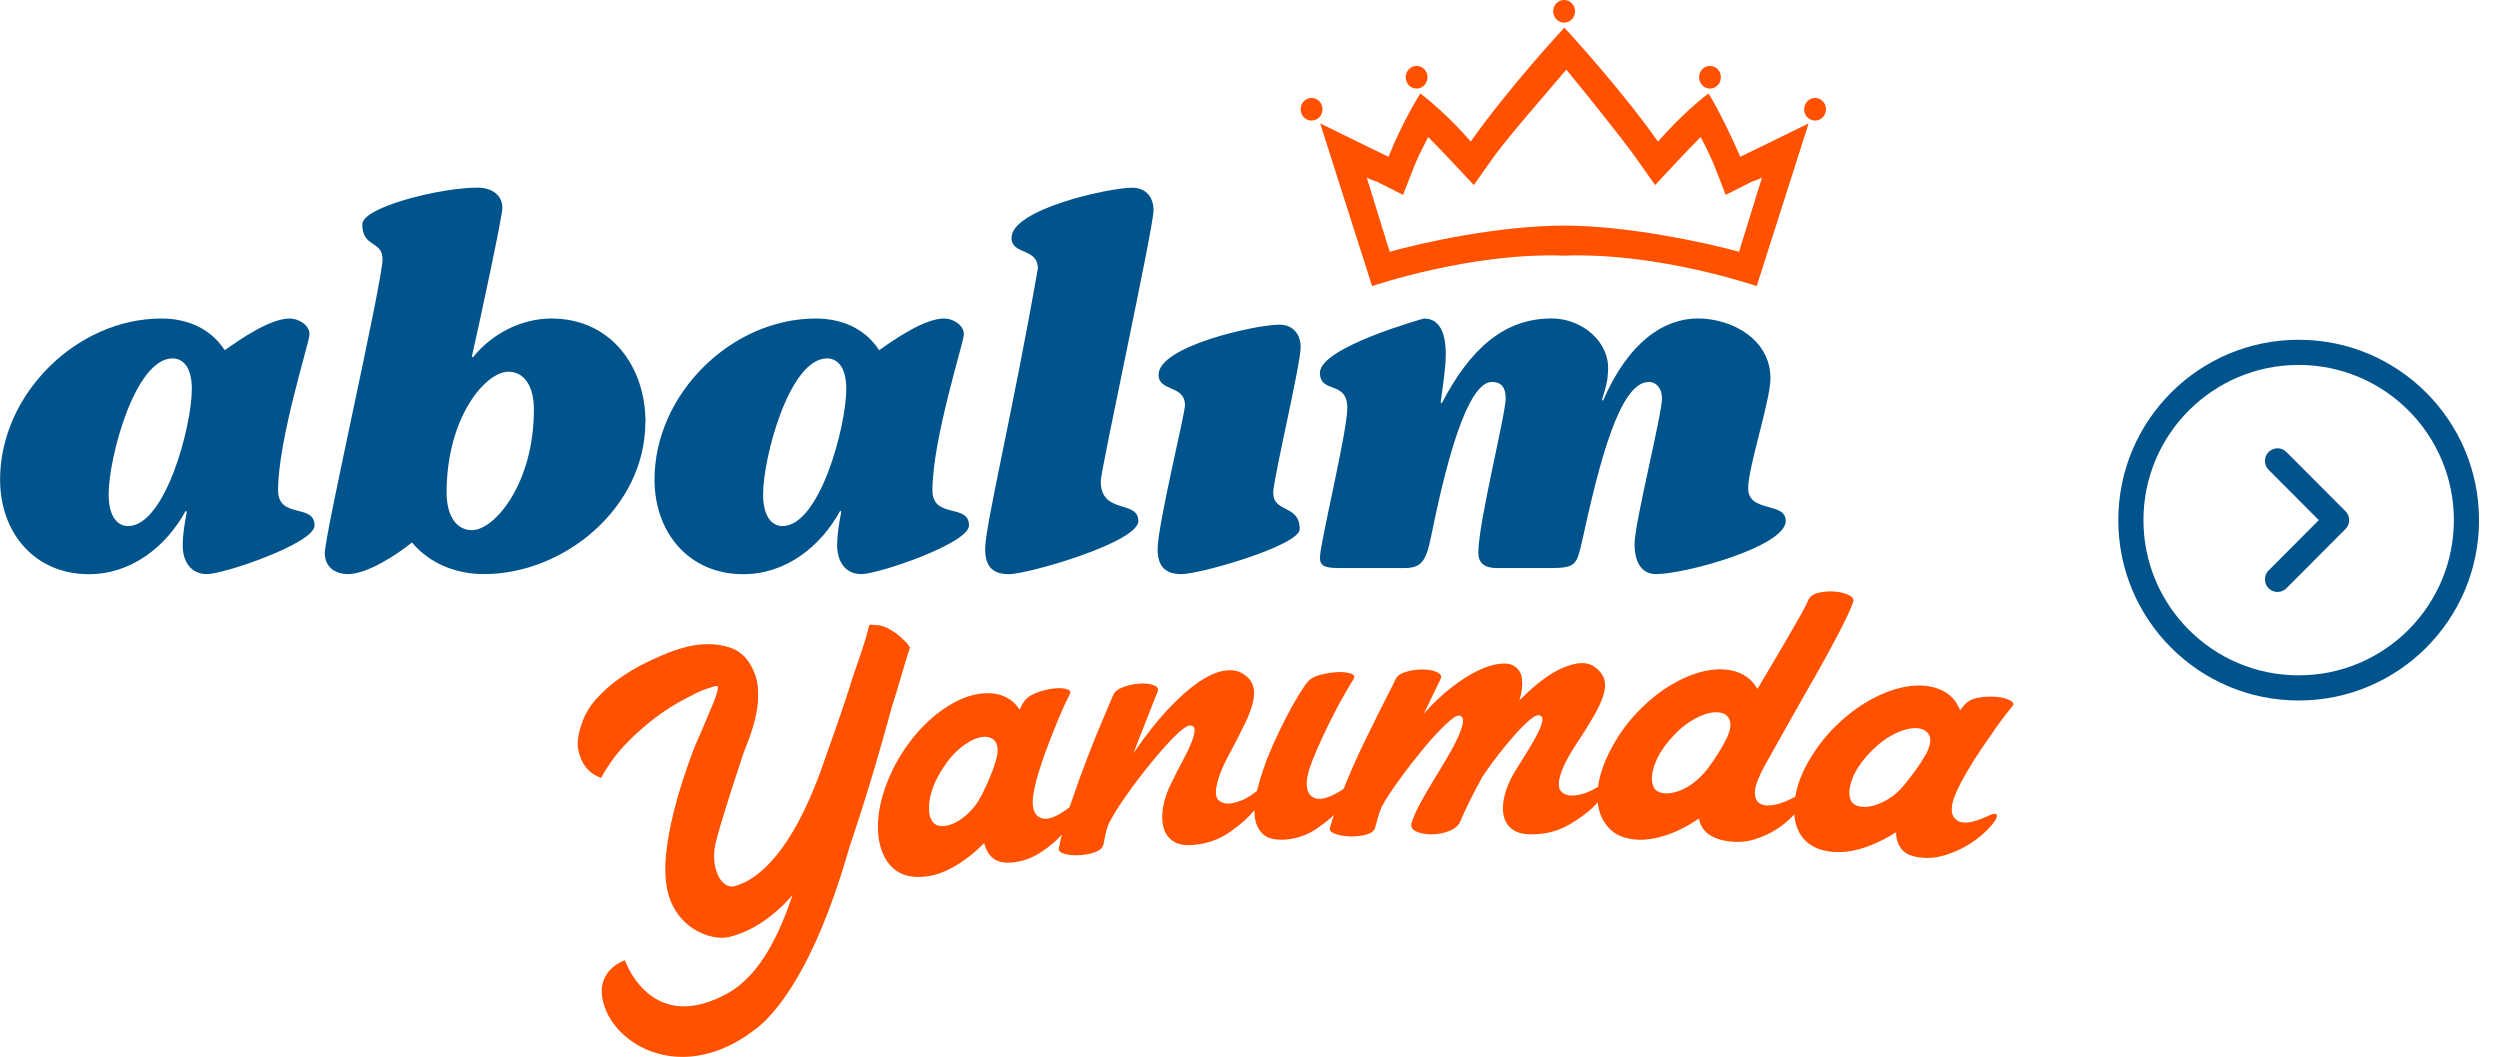
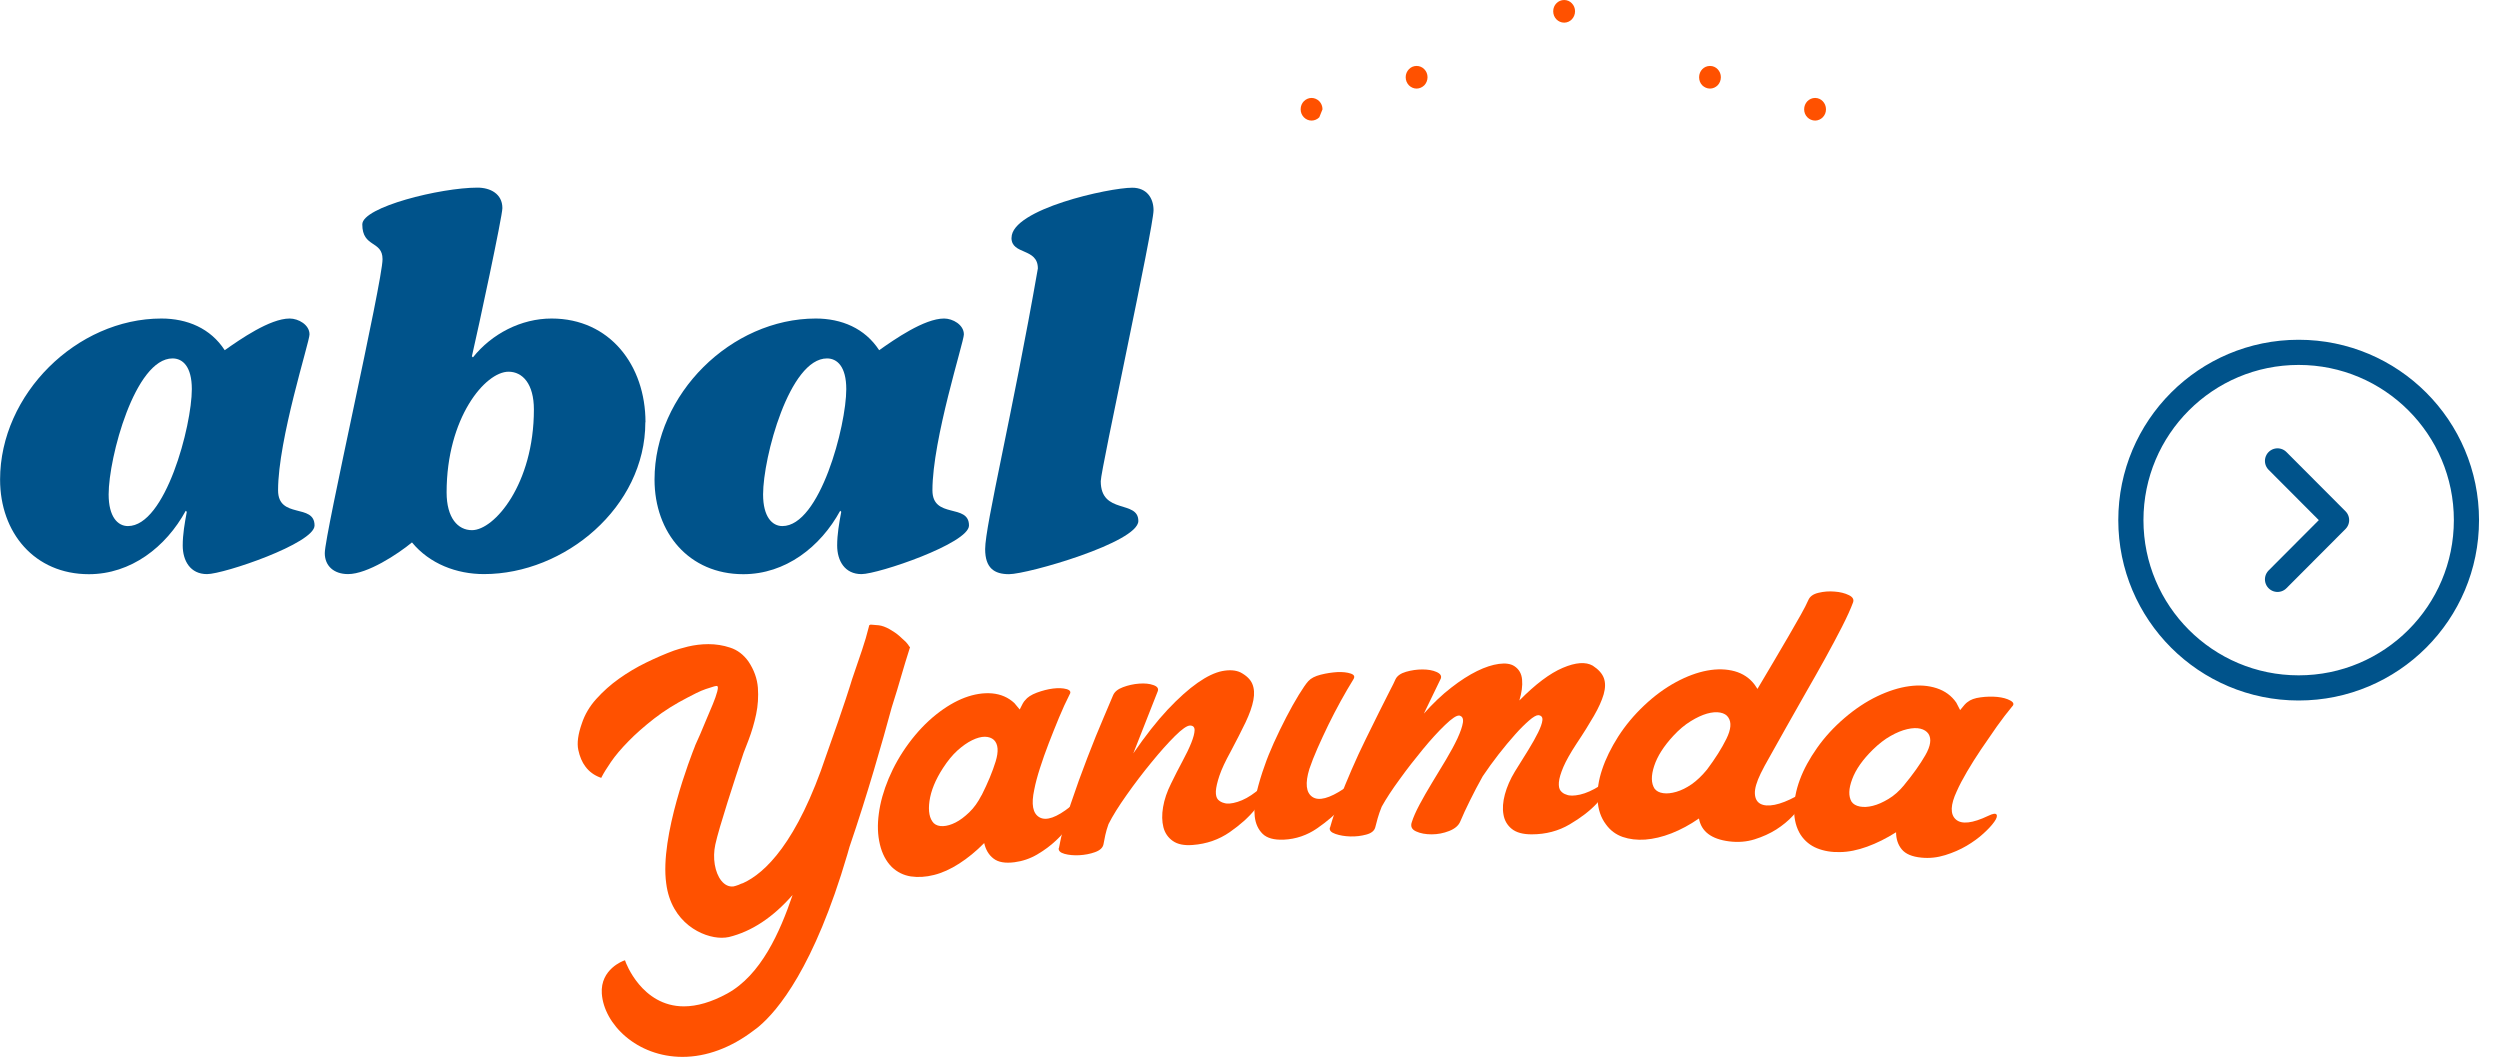
<svg xmlns="http://www.w3.org/2000/svg" width="149" height="63" viewBox="0 0 149 63" fill="none">
  <g clip-path="url(#clip0_570_4007)">
    <path d="M9.617 18.984C11.157 18.984 12.549 19.566 13.393 20.872C14.303 20.233 16.086 18.984 17.264 18.984C17.784 18.984 18.447 19.354 18.447 19.931C18.447 20.387 16.573 26.171 16.573 29.221C16.573 30.955 18.747 29.98 18.747 31.32C18.747 32.387 13.335 34.217 12.339 34.217C11.342 34.217 10.89 33.424 10.89 32.511C10.89 31.839 11.009 31.171 11.133 30.504L11.071 30.441C9.893 32.603 7.805 34.222 5.297 34.222C2.06 34.222 0.005 31.753 0.005 28.582C0.005 23.495 4.572 18.984 9.621 18.984M7.624 31.354C9.86 31.354 11.433 25.383 11.433 23.192C11.433 21.847 10.89 21.362 10.284 21.362C8.048 21.362 6.475 27.271 6.475 29.466C6.475 30.806 7.018 31.354 7.624 31.354Z" fill="#00538B" />
    <path d="M38.462 25.166C38.462 30.229 33.651 34.216 28.845 34.216C27.214 34.216 25.608 33.606 24.554 32.328C23.705 33.03 21.893 34.216 20.744 34.216C19.901 34.216 19.357 33.731 19.357 32.967C19.357 31.838 22.799 16.788 22.799 15.448C22.799 14.319 21.593 14.776 21.593 13.373C21.593 12.34 26.251 11.183 28.459 11.183C29.217 11.183 29.942 11.548 29.942 12.403C29.942 12.888 28.521 19.531 28.125 21.237L28.187 21.299C29.307 19.896 31.057 18.984 32.874 18.984C36.354 18.984 38.471 21.784 38.471 25.166M28.13 31.598C29.46 31.598 31.82 28.855 31.82 24.407C31.82 22.884 31.152 22.154 30.309 22.154C28.921 22.154 26.618 24.897 26.618 29.345C26.618 30.868 27.286 31.598 28.13 31.598Z" fill="#00538B" />
    <path d="M48.617 18.984C50.157 18.984 51.549 19.566 52.398 20.872C53.304 20.233 55.087 18.984 56.269 18.984C56.784 18.984 57.447 19.354 57.447 19.931C57.447 20.387 55.573 26.171 55.573 29.221C55.573 30.955 57.752 29.98 57.752 31.32C57.752 32.387 52.34 34.217 51.344 34.217C50.348 34.217 49.895 33.424 49.895 32.511C49.895 31.839 50.014 31.171 50.138 30.504L50.076 30.441C48.898 32.603 46.81 34.222 44.302 34.222C41.065 34.222 39.01 31.753 39.01 28.582C39.01 23.495 43.577 18.984 48.626 18.984M46.629 31.354C48.865 31.354 50.438 25.383 50.438 23.192C50.438 21.847 49.895 21.362 49.289 21.362C47.048 21.362 45.48 27.271 45.48 29.466C45.48 30.806 46.023 31.354 46.629 31.354Z" fill="#00538B" />
    <path d="M60.288 14.171C60.288 12.465 66.096 11.188 67.483 11.188C68.36 11.188 68.751 11.826 68.751 12.528C68.751 13.565 65.605 28.005 65.605 28.678C65.605 30.69 67.845 29.773 67.845 31.051C67.845 32.328 61.252 34.221 60.136 34.221C59.259 34.221 58.715 33.856 58.715 32.727C58.715 31.324 60.346 24.657 61.857 16.001C61.857 14.752 60.284 15.208 60.284 14.175" fill="#00538B" />
-     <path d="M75.889 29.375C75.889 30.59 77.462 30.047 77.462 31.537C77.462 32.512 71.536 34.217 70.42 34.217C69.543 34.217 68.994 33.852 68.994 32.723C68.994 31.32 70.625 24.653 70.625 24.163C70.625 22.914 69.052 23.37 69.052 22.333C69.052 20.627 74.859 19.35 76.246 19.35C77.123 19.35 77.519 19.988 77.519 20.69C77.519 21.727 75.884 28.553 75.884 29.375" fill="#00538B" />
-     <path d="M79.755 33.852C78.969 33.852 78.668 33.731 78.668 33.242C78.668 32.386 80.299 25.748 80.299 24.316C80.299 22.64 78.668 23.49 78.668 22.217C78.668 20.69 84.866 18.984 84.866 18.984C85.982 18.984 86.168 20.204 86.168 21.088C86.168 21.847 86.044 22.64 85.863 23.98L85.925 24.038C87.617 20.81 89.615 18.98 92.485 18.98C94.24 18.98 95.932 20.32 95.842 22.083C95.808 22.664 95.78 22.88 95.479 23.822L95.541 23.884C97.053 20.382 99.17 18.98 101.196 18.98C103.222 18.98 105.52 20.228 105.52 22.544C105.52 23.855 104.19 27.842 104.19 29.096C104.19 30.585 106.431 29.884 106.431 31.046C106.431 32.569 100.443 34.217 98.688 34.217C97.963 34.217 97.42 33.669 97.42 32.42C97.42 31.171 99.055 24.715 99.055 23.74C99.055 23.159 98.721 22.765 98.269 22.765C96.514 22.765 95.303 27.64 94.273 32.334C93.973 33.645 93.911 33.856 92.399 33.856H89.195C88.471 33.856 88.108 33.549 88.108 32.939C88.108 31.142 89.739 24.715 89.739 23.74C89.739 23.159 89.529 22.765 88.924 22.765C88.046 22.765 86.807 24.441 85.295 31.969C84.99 33.458 84.719 33.856 83.689 33.856H79.76L79.755 33.852Z" fill="#00538B" />
-     <path d="M78.821 6.514C78.821 6.327 78.749 6.159 78.63 6.034C78.511 5.914 78.344 5.837 78.168 5.837C77.991 5.837 77.829 5.914 77.71 6.034C77.591 6.154 77.519 6.322 77.519 6.514C77.519 6.706 77.591 6.865 77.71 6.99C77.829 7.11 77.986 7.187 78.168 7.187C78.349 7.187 78.511 7.11 78.63 6.99C78.749 6.87 78.821 6.702 78.821 6.514Z" fill="#FF5100" />
+     <path d="M78.821 6.514C78.821 6.327 78.749 6.159 78.63 6.034C78.511 5.914 78.344 5.837 78.168 5.837C77.991 5.837 77.829 5.914 77.71 6.034C77.591 6.154 77.519 6.322 77.519 6.514C77.519 6.706 77.591 6.865 77.71 6.99C77.829 7.11 77.986 7.187 78.168 7.187C78.349 7.187 78.511 7.11 78.63 6.99Z" fill="#FF5100" />
    <path d="M85.081 4.602C85.081 4.415 85.009 4.247 84.89 4.127C84.771 4.002 84.609 3.93 84.428 3.93C84.246 3.93 84.089 4.002 83.97 4.127C83.851 4.252 83.779 4.415 83.779 4.602C83.779 4.79 83.851 4.958 83.97 5.083C84.089 5.203 84.251 5.28 84.428 5.28C84.604 5.28 84.766 5.203 84.89 5.083C85.005 4.962 85.081 4.79 85.081 4.602Z" fill="#FF5100" />
    <path d="M107.527 6.514C107.527 6.327 107.599 6.159 107.718 6.034C107.837 5.914 107.999 5.837 108.181 5.837C108.362 5.837 108.524 5.914 108.638 6.034C108.753 6.154 108.829 6.322 108.829 6.514C108.829 6.706 108.758 6.865 108.638 6.99C108.519 7.11 108.357 7.187 108.181 7.187C108.004 7.187 107.837 7.11 107.718 6.99C107.599 6.87 107.527 6.702 107.527 6.514Z" fill="#FF5100" />
    <path d="M101.267 4.602C101.267 4.415 101.339 4.247 101.453 4.127C101.573 4.002 101.735 3.93 101.916 3.93C102.097 3.93 102.254 4.002 102.374 4.127C102.493 4.252 102.564 4.415 102.564 4.602C102.564 4.79 102.493 4.958 102.374 5.083C102.254 5.203 102.092 5.28 101.916 5.28C101.739 5.28 101.573 5.203 101.453 5.083C101.334 4.962 101.267 4.79 101.267 4.602Z" fill="#FF5100" />
    <path d="M93.873 0.673C93.873 0.485 93.801 0.317 93.682 0.197C93.567 0.072 93.401 0 93.224 0C93.048 0 92.881 0.072 92.762 0.197C92.642 0.317 92.571 0.485 92.571 0.673C92.571 0.86 92.642 1.028 92.762 1.153C92.881 1.273 93.043 1.35 93.224 1.35C93.405 1.35 93.567 1.273 93.682 1.153C93.796 1.033 93.873 0.86 93.873 0.673Z" fill="#FF5100" />
-     <path d="M103.723 9.343C102.574 6.725 101.825 5.572 101.825 5.572C100.276 6.739 98.817 8.44 98.817 8.44C96.543 5.217 93.367 1.792 93.238 1.647H93.234C93.105 1.792 89.925 5.217 87.655 8.44C87.655 8.44 86.292 6.816 84.652 5.572C84.652 5.572 83.65 7.124 82.754 9.343C82.754 9.343 79.66 7.844 78.682 7.354L81.777 17.053C81.777 17.053 87.651 15.03 93.234 15.237H93.243C98.831 15.03 104.7 17.053 104.7 17.053L107.794 7.354C106.817 7.844 103.723 9.343 103.723 9.343ZM93.343 4.141C94.211 5.188 96.671 8.238 97.487 9.391L98.645 11.029L100.013 9.564C100.438 9.108 100.924 8.603 101.363 8.166C101.706 8.829 102.03 9.506 102.202 9.939L102.85 11.615L104.452 10.808C104.452 10.808 104.605 10.789 105.015 10.582L103.646 15.006C101.749 14.478 97.115 13.469 93.343 13.445C89.329 13.436 84.723 14.473 82.826 15.006L81.457 10.582C81.867 10.789 82.02 10.808 82.02 10.808L83.622 11.615L84.275 9.939C84.442 9.501 84.776 8.829 85.119 8.166C85.558 8.603 86.039 9.108 86.468 9.564L87.841 11.029L88.995 9.391C89.806 8.238 92.485 5.188 93.358 4.141" fill="#FF5100" />
    <path d="M60.77 42.296C60.913 41.993 61.018 41.806 61.094 41.739C61.233 41.556 61.466 41.407 61.795 41.282C62.124 41.162 62.444 41.076 62.763 41.037C63.078 40.999 63.349 41.009 63.569 41.071C63.788 41.133 63.845 41.244 63.745 41.398C63.535 41.811 63.325 42.267 63.116 42.772C62.906 43.276 62.706 43.785 62.505 44.299C62.305 44.813 62.134 45.308 61.981 45.783C61.828 46.259 61.714 46.687 61.642 47.061C61.452 47.94 61.552 48.488 61.957 48.714C62.358 48.939 62.973 48.723 63.797 48.07C64.036 47.878 64.189 47.82 64.26 47.887C64.332 47.959 64.317 48.108 64.227 48.334C64.131 48.56 63.979 48.834 63.755 49.156C63.535 49.477 63.259 49.794 62.935 50.097C62.61 50.404 62.239 50.678 61.814 50.928C61.395 51.173 60.942 51.327 60.465 51.389C59.907 51.461 59.492 51.389 59.211 51.168C58.93 50.952 58.748 50.645 58.658 50.246C58.176 50.736 57.676 51.144 57.166 51.471C56.651 51.802 56.15 52.028 55.664 52.148C55.177 52.273 54.715 52.297 54.286 52.235C53.852 52.167 53.475 51.98 53.156 51.678C52.813 51.337 52.574 50.885 52.441 50.323C52.307 49.761 52.288 49.151 52.379 48.488C52.465 47.825 52.66 47.128 52.965 46.398C53.27 45.673 53.666 44.972 54.167 44.294C54.667 43.622 55.206 43.055 55.783 42.594C56.36 42.133 56.932 41.796 57.499 41.58C58.067 41.369 58.61 41.282 59.13 41.326C59.65 41.374 60.093 41.566 60.455 41.902L60.775 42.286L60.77 42.296ZM58.505 47.398C58.877 46.658 59.154 45.99 59.34 45.385C59.526 44.779 59.492 44.352 59.24 44.102C59.101 43.977 58.925 43.915 58.701 43.91C58.477 43.91 58.224 43.977 57.938 44.117C57.652 44.256 57.361 44.462 57.061 44.731C56.76 45.005 56.479 45.351 56.207 45.769C55.749 46.475 55.483 47.133 55.397 47.743C55.311 48.353 55.397 48.795 55.654 49.064C55.792 49.189 55.974 49.247 56.207 49.237C56.436 49.228 56.684 49.156 56.951 49.021C57.218 48.887 57.49 48.68 57.766 48.416C58.048 48.147 58.291 47.806 58.501 47.393L58.505 47.398Z" fill="#FF5100" />
    <path d="M63.111 50.553C63.249 49.775 63.483 48.901 63.807 47.935C64.131 46.97 64.465 46.043 64.808 45.159C65.152 44.27 65.466 43.483 65.767 42.791C66.062 42.099 66.253 41.648 66.339 41.441C66.425 41.234 66.62 41.071 66.93 40.956C67.24 40.84 67.564 40.768 67.893 40.744C68.222 40.72 68.503 40.744 68.742 40.831C68.98 40.913 69.066 41.037 68.999 41.206L67.545 44.9C68.265 43.852 68.947 42.983 69.595 42.291C70.244 41.604 70.84 41.071 71.383 40.692C71.927 40.312 72.413 40.081 72.847 39.995C73.281 39.913 73.643 39.937 73.939 40.077C74.296 40.269 74.53 40.499 74.639 40.764C74.749 41.028 74.773 41.35 74.701 41.729C74.63 42.109 74.473 42.551 74.234 43.055C73.991 43.559 73.695 44.141 73.347 44.794C73.033 45.365 72.809 45.841 72.68 46.225C72.551 46.61 72.48 46.917 72.465 47.153C72.456 47.388 72.499 47.551 72.594 47.657C72.694 47.758 72.813 47.825 72.956 47.859C73.142 47.921 73.409 47.902 73.762 47.791C74.115 47.681 74.477 47.484 74.859 47.186C75.216 46.917 75.383 46.917 75.355 47.191C75.326 47.465 75.135 47.825 74.778 48.267C74.42 48.709 73.924 49.156 73.29 49.597C72.651 50.039 71.917 50.299 71.078 50.361C70.577 50.4 70.186 50.323 69.9 50.121C69.614 49.919 69.428 49.65 69.338 49.3C69.252 48.954 69.242 48.555 69.319 48.104C69.395 47.652 69.552 47.186 69.795 46.701C70.019 46.24 70.244 45.798 70.472 45.375C70.701 44.952 70.878 44.583 71.002 44.27C71.126 43.958 71.192 43.708 71.197 43.526C71.202 43.343 71.116 43.247 70.935 43.242C70.754 43.237 70.449 43.449 70.019 43.876C69.59 44.304 69.123 44.828 68.623 45.442C68.117 46.057 67.626 46.701 67.149 47.378C66.672 48.051 66.31 48.632 66.067 49.117C65.986 49.348 65.919 49.564 65.876 49.77C65.833 49.977 65.795 50.16 65.767 50.323C65.724 50.529 65.557 50.683 65.261 50.789C64.97 50.895 64.656 50.952 64.327 50.971C63.998 50.986 63.702 50.962 63.445 50.89C63.187 50.818 63.073 50.702 63.102 50.539L63.111 50.553Z" fill="#FF5100" />
    <path d="M77.982 40.59C78.134 40.422 78.377 40.297 78.716 40.211C79.054 40.125 79.383 40.077 79.703 40.057C80.022 40.043 80.289 40.072 80.504 40.144C80.718 40.216 80.766 40.331 80.656 40.499C80.413 40.893 80.16 41.325 79.903 41.791C79.646 42.257 79.403 42.728 79.169 43.204C78.94 43.679 78.725 44.14 78.525 44.592C78.325 45.048 78.163 45.457 78.039 45.827C77.777 46.686 77.839 47.244 78.22 47.498C78.602 47.753 79.231 47.585 80.103 47.003C80.494 46.744 80.661 46.749 80.614 47.027C80.566 47.301 80.356 47.652 79.984 48.084C79.612 48.517 79.121 48.939 78.511 49.362C77.901 49.785 77.233 50.011 76.513 50.044C75.931 50.068 75.512 49.953 75.25 49.694C74.987 49.434 74.83 49.088 74.782 48.661C74.735 48.228 74.773 47.748 74.897 47.215C75.026 46.686 75.183 46.153 75.379 45.62C75.502 45.25 75.684 44.803 75.917 44.28C76.156 43.756 76.403 43.242 76.661 42.747C76.918 42.253 77.166 41.806 77.409 41.412C77.653 41.018 77.839 40.744 77.972 40.6L77.982 40.59Z" fill="#FF5100" />
    <path d="M79.274 49.314C79.412 48.81 79.598 48.262 79.822 47.666C80.051 47.071 80.299 46.465 80.566 45.851C80.833 45.236 81.109 44.635 81.4 44.049C81.686 43.463 81.953 42.93 82.192 42.445C82.43 41.965 82.64 41.547 82.816 41.206C82.997 40.86 83.117 40.62 83.174 40.48C83.274 40.278 83.484 40.13 83.803 40.038C84.123 39.947 84.447 39.899 84.776 39.899C85.105 39.899 85.386 39.947 85.615 40.048C85.844 40.149 85.93 40.278 85.872 40.442L84.862 42.531C85.4 41.926 85.944 41.407 86.492 40.985C87.04 40.557 87.555 40.23 88.032 39.995C88.509 39.76 88.948 39.62 89.334 39.568C89.725 39.515 90.03 39.558 90.249 39.697C90.53 39.88 90.688 40.149 90.716 40.509C90.75 40.874 90.693 41.287 90.554 41.748C91.513 40.778 92.371 40.13 93.143 39.803C93.911 39.476 94.507 39.433 94.926 39.673C95.265 39.894 95.489 40.139 95.589 40.413C95.689 40.687 95.684 41.009 95.579 41.379C95.47 41.753 95.279 42.181 94.998 42.666C94.717 43.151 94.373 43.708 93.954 44.333C93.596 44.88 93.339 45.337 93.177 45.711C93.019 46.086 92.929 46.389 92.91 46.619C92.891 46.85 92.924 47.023 93.014 47.133C93.105 47.244 93.219 47.321 93.358 47.359C93.539 47.441 93.811 47.436 94.168 47.359C94.526 47.277 94.917 47.104 95.336 46.84C95.694 46.6 95.851 46.614 95.799 46.883C95.751 47.157 95.532 47.498 95.141 47.916C94.75 48.329 94.225 48.738 93.553 49.132C92.886 49.526 92.132 49.727 91.288 49.727C90.769 49.727 90.373 49.621 90.101 49.401C89.83 49.184 89.663 48.891 89.606 48.541C89.543 48.19 89.572 47.791 89.691 47.345C89.811 46.903 90.006 46.446 90.287 45.985C90.564 45.538 90.831 45.116 91.079 44.712C91.327 44.309 91.527 43.953 91.675 43.651C91.823 43.348 91.908 43.108 91.927 42.925C91.947 42.743 91.865 42.642 91.684 42.623C91.565 42.623 91.379 42.728 91.131 42.944C90.883 43.161 90.602 43.434 90.297 43.78C89.987 44.126 89.663 44.515 89.324 44.948C88.986 45.385 88.666 45.822 88.371 46.264C88.089 46.768 87.837 47.248 87.613 47.705C87.384 48.161 87.193 48.579 87.031 48.963C86.931 49.204 86.712 49.391 86.373 49.526C86.034 49.66 85.682 49.727 85.324 49.727C84.966 49.727 84.652 49.67 84.394 49.55C84.132 49.429 84.051 49.242 84.151 48.978C84.232 48.718 84.38 48.377 84.599 47.964C84.819 47.551 85.067 47.119 85.343 46.663C85.62 46.206 85.901 45.75 86.177 45.284C86.454 44.818 86.683 44.395 86.864 44.011C87.04 43.627 87.15 43.314 87.188 43.069C87.226 42.829 87.155 42.69 86.978 42.647C86.816 42.627 86.535 42.815 86.125 43.209C85.715 43.603 85.276 44.083 84.809 44.65C84.342 45.217 83.875 45.812 83.422 46.441C82.964 47.066 82.606 47.614 82.349 48.08C82.249 48.325 82.173 48.55 82.111 48.762C82.053 48.973 82.001 49.16 81.963 49.319C81.906 49.521 81.724 49.665 81.424 49.742C81.124 49.823 80.809 49.862 80.48 49.852C80.151 49.843 79.855 49.794 79.593 49.703C79.331 49.612 79.221 49.492 79.259 49.328L79.274 49.314Z" fill="#FF5100" />
    <path d="M104.743 41.062C105.072 40.514 105.392 39.971 105.711 39.428C106.03 38.89 106.326 38.386 106.598 37.915C106.87 37.444 107.113 37.027 107.322 36.652C107.532 36.282 107.68 35.984 107.775 35.768C107.866 35.552 108.066 35.403 108.381 35.331C108.696 35.254 109.015 35.23 109.349 35.259C109.678 35.283 109.959 35.355 110.193 35.47C110.426 35.581 110.507 35.73 110.441 35.907C110.302 36.287 110.083 36.767 109.783 37.358C109.482 37.949 109.144 38.578 108.772 39.255C108.395 39.933 108.009 40.624 107.599 41.331C107.194 42.037 106.812 42.709 106.46 43.343C106.107 43.982 105.792 44.539 105.52 45.02C105.244 45.5 105.053 45.861 104.939 46.096C104.691 46.605 104.576 47.009 104.591 47.302C104.605 47.595 104.715 47.796 104.92 47.907C105.125 48.017 105.406 48.037 105.773 47.965C106.135 47.892 106.555 47.729 107.032 47.47C107.299 47.321 107.466 47.297 107.532 47.388C107.599 47.484 107.57 47.638 107.446 47.854C107.327 48.07 107.127 48.33 106.85 48.627C106.574 48.925 106.245 49.194 105.864 49.439C105.482 49.679 105.048 49.876 104.571 50.025C104.095 50.174 103.585 50.213 103.051 50.145C101.997 50.011 101.396 49.555 101.258 48.781C100.719 49.156 100.171 49.449 99.623 49.665C99.07 49.881 98.55 50.001 98.054 50.04C97.563 50.073 97.115 50.02 96.709 49.881C96.304 49.737 95.97 49.492 95.713 49.132C95.413 48.733 95.246 48.248 95.217 47.672C95.184 47.095 95.274 46.49 95.489 45.856C95.699 45.222 96.018 44.573 96.442 43.905C96.867 43.242 97.382 42.623 97.992 42.046C98.602 41.47 99.232 41.009 99.88 40.658C100.528 40.307 101.153 40.077 101.749 39.966C102.345 39.856 102.888 39.87 103.384 40.005C103.88 40.144 104.276 40.408 104.576 40.807L104.743 41.057V41.062ZM101.735 45.87C102.231 45.207 102.617 44.597 102.893 44.035C103.17 43.473 103.208 43.05 103.003 42.753C102.908 42.608 102.75 42.512 102.521 42.469C102.292 42.426 102.03 42.45 101.735 42.532C101.439 42.618 101.115 42.767 100.767 42.983C100.414 43.199 100.071 43.487 99.732 43.853C99.16 44.472 98.779 45.068 98.588 45.654C98.397 46.24 98.407 46.687 98.612 47.004C98.726 47.153 98.893 47.239 99.127 47.273C99.356 47.306 99.618 47.278 99.913 47.191C100.209 47.105 100.509 46.956 100.824 46.74C101.134 46.523 101.439 46.23 101.739 45.865L101.735 45.87Z" fill="#FF5100" />
    <path d="M116.825 42.32C117.03 42.056 117.177 41.897 117.263 41.844C117.44 41.7 117.697 41.604 118.045 41.561C118.388 41.513 118.722 41.508 119.042 41.537C119.361 41.57 119.619 41.642 119.819 41.753C120.019 41.863 120.052 41.983 119.919 42.113C119.623 42.469 119.318 42.867 119.004 43.309C118.689 43.756 118.379 44.208 118.074 44.659C117.769 45.115 117.487 45.557 117.235 45.99C116.982 46.422 116.777 46.811 116.624 47.157C116.243 47.969 116.224 48.531 116.567 48.838C116.91 49.146 117.554 49.074 118.503 48.622C118.779 48.488 118.942 48.464 118.994 48.55C119.046 48.637 119.004 48.776 118.86 48.978C118.722 49.175 118.508 49.41 118.217 49.674C117.931 49.938 117.592 50.183 117.211 50.409C116.825 50.635 116.4 50.822 115.933 50.966C115.466 51.111 114.994 51.163 114.517 51.115C113.959 51.062 113.568 50.894 113.344 50.62C113.12 50.347 113.006 50.006 113.006 49.602C112.429 49.967 111.852 50.255 111.28 50.462C110.708 50.669 110.169 50.779 109.663 50.784C109.163 50.798 108.705 50.721 108.3 50.558C107.895 50.395 107.57 50.13 107.322 49.761C107.06 49.347 106.932 48.858 106.927 48.281C106.927 47.705 107.036 47.104 107.27 46.475C107.499 45.85 107.847 45.216 108.3 44.573C108.753 43.929 109.301 43.333 109.935 42.791C110.569 42.248 111.223 41.815 111.885 41.498C112.548 41.181 113.182 40.98 113.783 40.898C114.384 40.816 114.932 40.855 115.428 41.018C115.924 41.181 116.314 41.469 116.596 41.878L116.825 42.325V42.32ZM113.492 46.782C114.016 46.148 114.436 45.557 114.751 45.01C115.065 44.462 115.127 44.039 114.937 43.737C114.832 43.583 114.67 43.482 114.455 43.429C114.241 43.377 113.978 43.386 113.668 43.458C113.358 43.53 113.029 43.665 112.681 43.862C112.329 44.059 111.976 44.333 111.618 44.683C111.018 45.274 110.607 45.855 110.393 46.432C110.174 47.008 110.164 47.455 110.35 47.777C110.455 47.931 110.622 48.026 110.851 48.07C111.079 48.113 111.337 48.099 111.623 48.026C111.914 47.955 112.224 47.815 112.553 47.618C112.886 47.421 113.196 47.143 113.492 46.787V46.782Z" fill="#FF5100" />
    <path d="M54.21 38.554C54.143 38.439 54.105 38.396 53.995 38.266C53.89 38.165 53.761 38.045 53.604 37.906C53.447 37.767 53.251 37.632 53.022 37.502C52.784 37.368 52.569 37.291 52.374 37.267C52.188 37.248 52.031 37.233 51.907 37.228H51.888L51.807 37.262L51.769 37.411C51.63 37.944 51.583 38.122 51.377 38.742C51.072 39.654 50.825 40.37 50.801 40.433L50.786 40.476C50.715 40.716 50.338 41.96 49.251 44.996C47.506 50.242 45.58 52.048 44.283 52.634C44.212 52.653 44.135 52.682 44.026 52.735C44.016 52.735 44.007 52.739 44.002 52.744C43.902 52.783 43.801 52.812 43.716 52.831C43.444 52.864 43.196 52.744 42.991 52.49C42.605 52.005 42.457 51.135 42.633 50.333C42.848 49.334 43.782 46.48 44.316 44.876L44.617 44.098C44.803 43.608 44.955 43.094 45.065 42.575C45.175 42.056 45.208 41.518 45.17 40.985C45.127 40.447 44.941 39.923 44.607 39.424C44.316 39.016 43.949 38.737 43.516 38.598C43.096 38.458 42.667 38.391 42.223 38.391C41.799 38.391 41.389 38.444 41.003 38.535C40.612 38.636 40.335 38.713 40.169 38.775C39.658 38.963 39.1 39.203 38.519 39.486C37.942 39.765 37.398 40.092 36.898 40.447C36.397 40.802 35.94 41.211 35.539 41.657C35.134 42.104 34.848 42.599 34.676 43.123C34.452 43.757 34.38 44.285 34.466 44.693C34.552 45.097 34.695 45.433 34.891 45.688C35.11 45.986 35.406 46.202 35.763 46.336L35.835 46.36L35.868 46.293C35.978 46.077 36.164 45.779 36.416 45.409C36.674 45.03 37.026 44.617 37.456 44.179C37.88 43.742 38.4 43.286 38.991 42.825C39.577 42.368 40.249 41.95 40.984 41.571C41.136 41.489 41.308 41.403 41.499 41.307C41.694 41.211 41.885 41.129 42.066 41.067C42.233 41.009 42.4 40.956 42.567 40.908C42.672 40.879 42.733 40.87 42.767 40.908C42.767 40.908 42.819 40.951 42.748 41.216C42.691 41.427 42.605 41.681 42.486 41.965C42.366 42.258 42.238 42.565 42.095 42.892C41.956 43.219 41.837 43.507 41.732 43.757C41.647 43.958 41.551 44.165 41.456 44.376L41.427 44.439H41.432C41.189 45.044 39.315 49.843 39.706 52.648C40.002 55.012 41.89 55.891 43.01 55.891C43.163 55.891 43.31 55.876 43.444 55.847C44.798 55.516 46.071 54.675 47.239 53.34C46.481 55.569 45.351 58.12 43.334 59.22C42.409 59.724 41.542 59.979 40.76 59.979C38.237 59.979 37.284 57.337 37.279 57.313L37.251 57.231L37.17 57.26C37.17 57.26 35.768 57.755 35.868 59.215C35.992 61.04 37.956 62.99 40.679 62.99C42.099 62.99 43.568 62.448 44.922 61.415C44.993 61.362 45.075 61.304 45.17 61.228L45.222 61.184C46.347 60.243 48.526 57.654 50.5 50.929L50.629 50.477C51.692 47.369 52.584 44.237 53.146 42.162C53.399 41.379 53.566 40.802 53.728 40.245C53.881 39.722 54.028 39.227 54.224 38.617L54.238 38.578L54.219 38.545L54.21 38.554Z" fill="#FF5100" />
  </g>
  <path d="M137 41C142.523 41 147 36.523 147 31C147 25.477 142.523 21 137 21C131.477 21 127 25.477 127 31C127 36.523 131.477 41 137 41Z" stroke="#00538B" stroke-width="1.5" stroke-miterlimit="10" stroke-linecap="round" stroke-linejoin="round" />
  <path d="M135.74 34.53L139.26 31L135.74 27.47" stroke="#00538B" stroke-width="1.5" stroke-linecap="round" stroke-linejoin="round" />
  <defs>
    <clipPath id="clip0_570_4007">
      <rect width="120" height="63" fill="white" />
    </clipPath>
  </defs>
</svg>